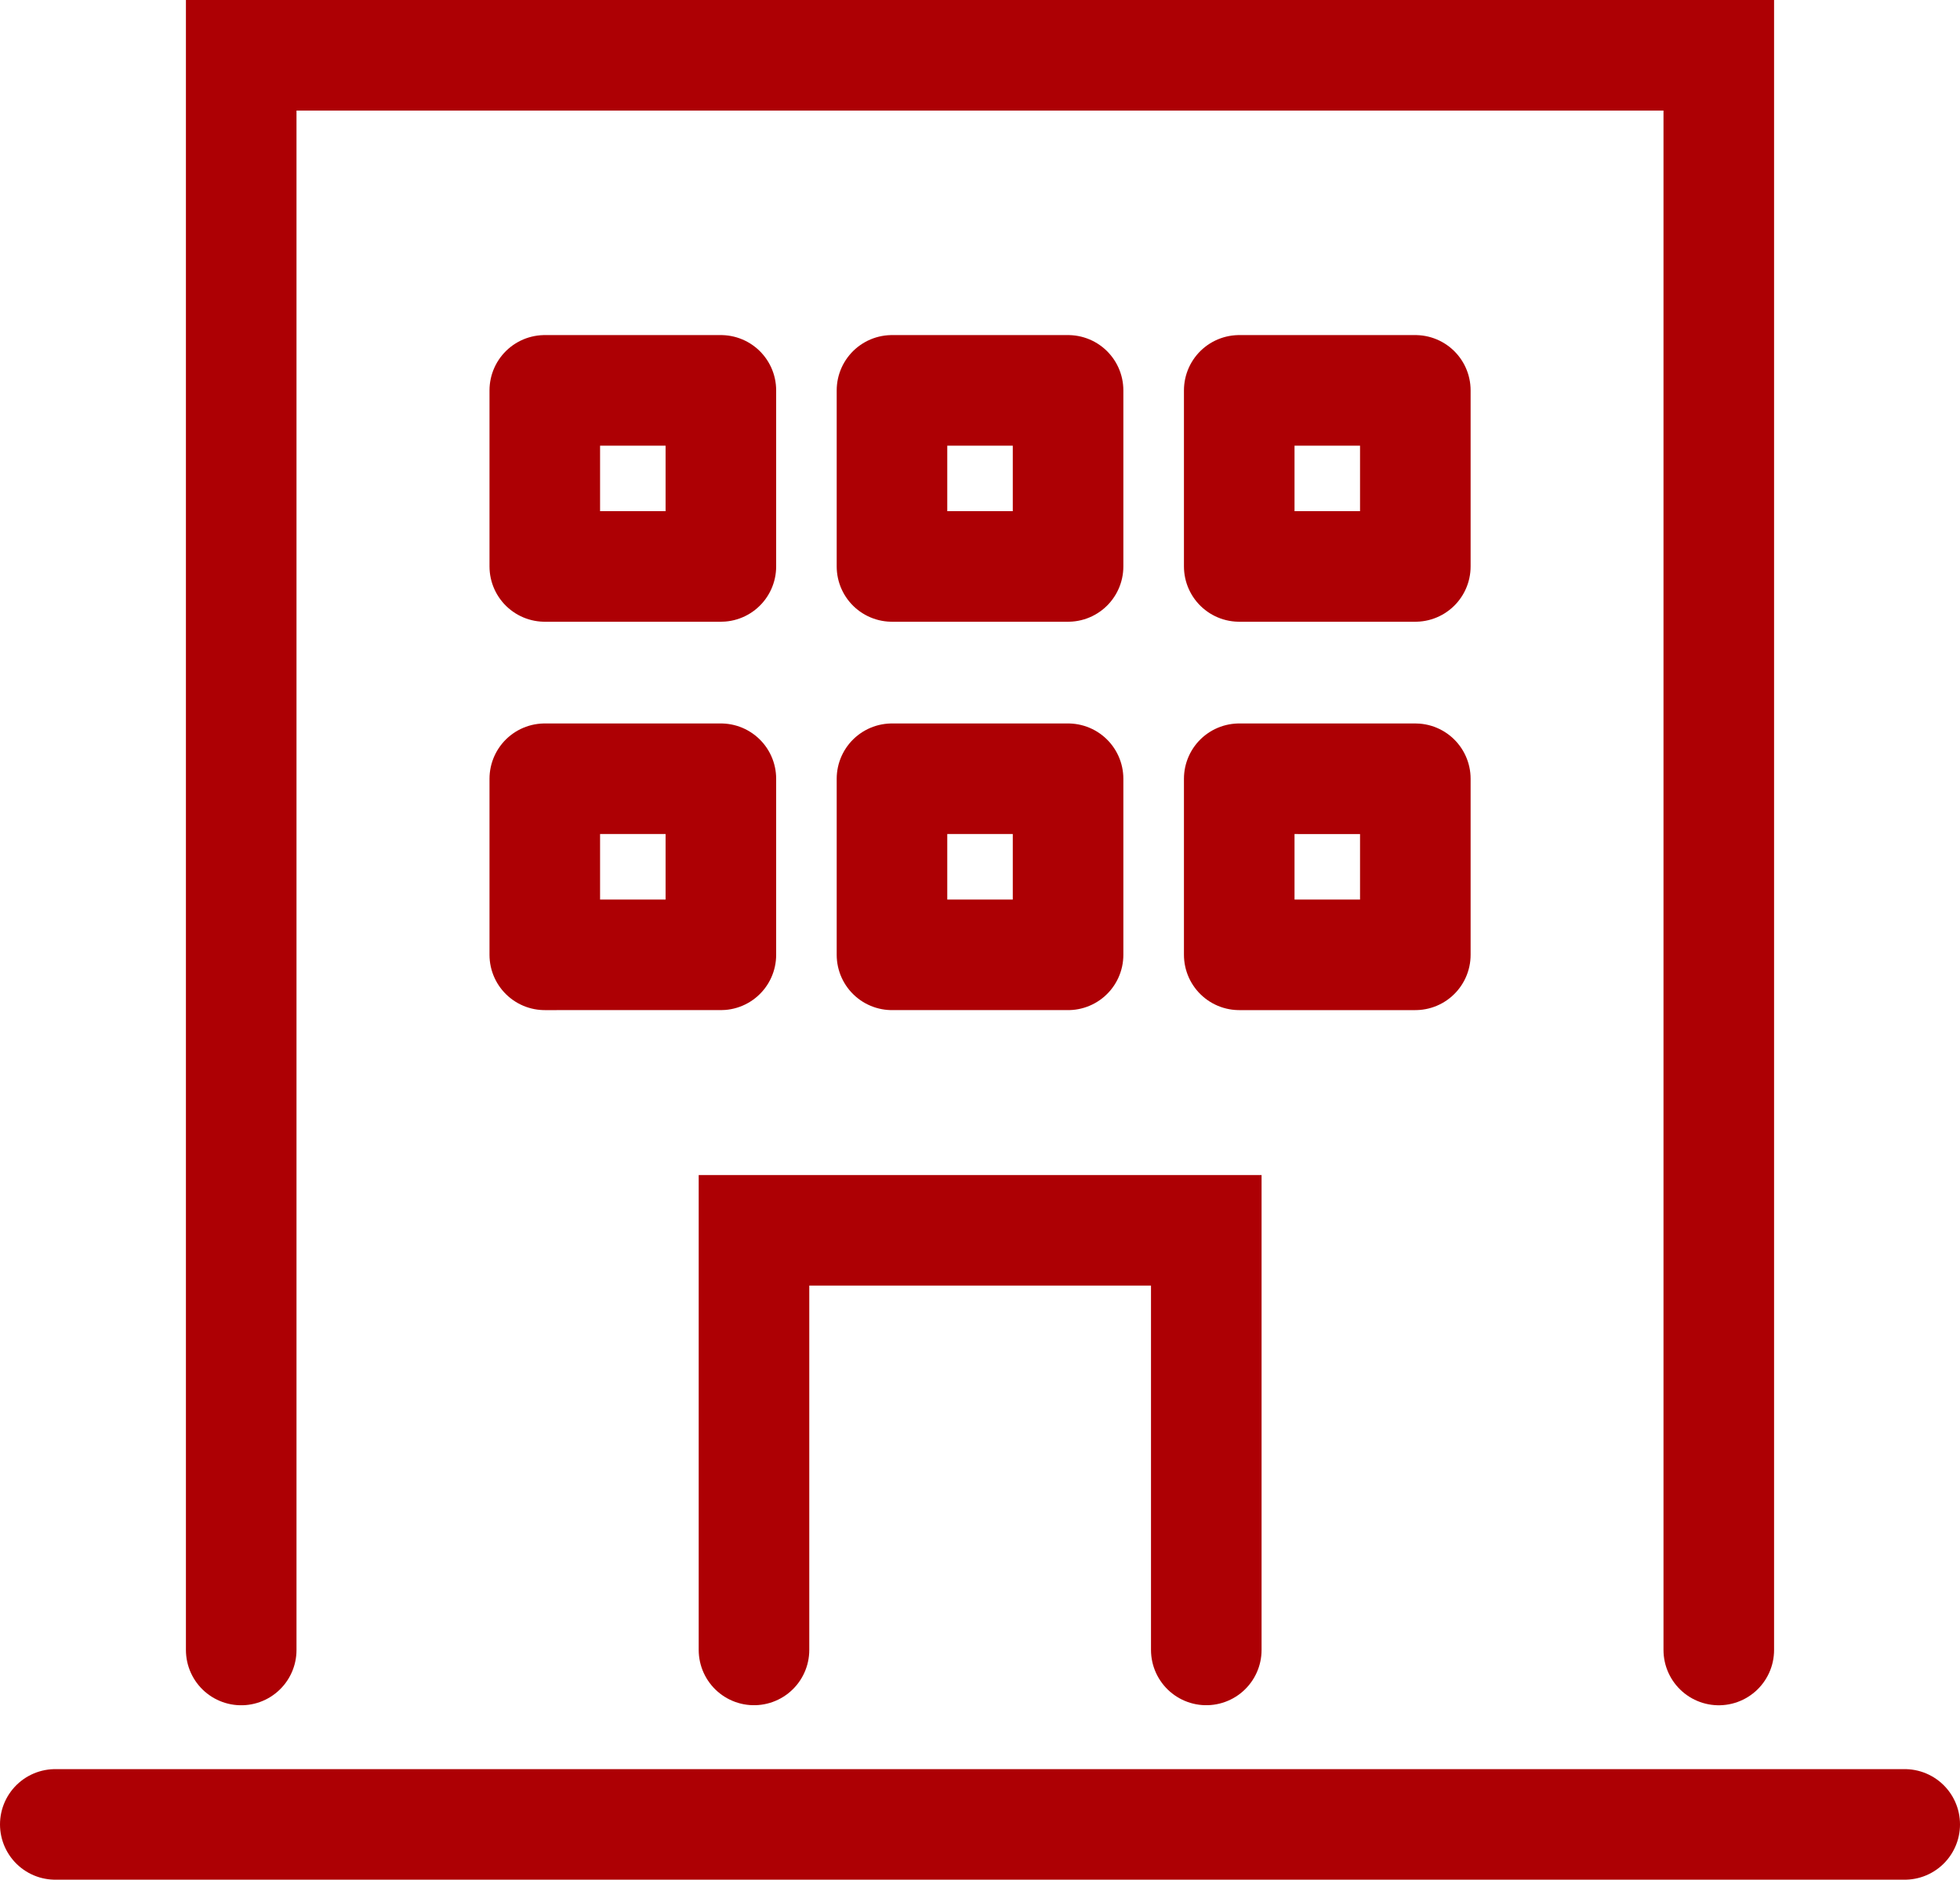
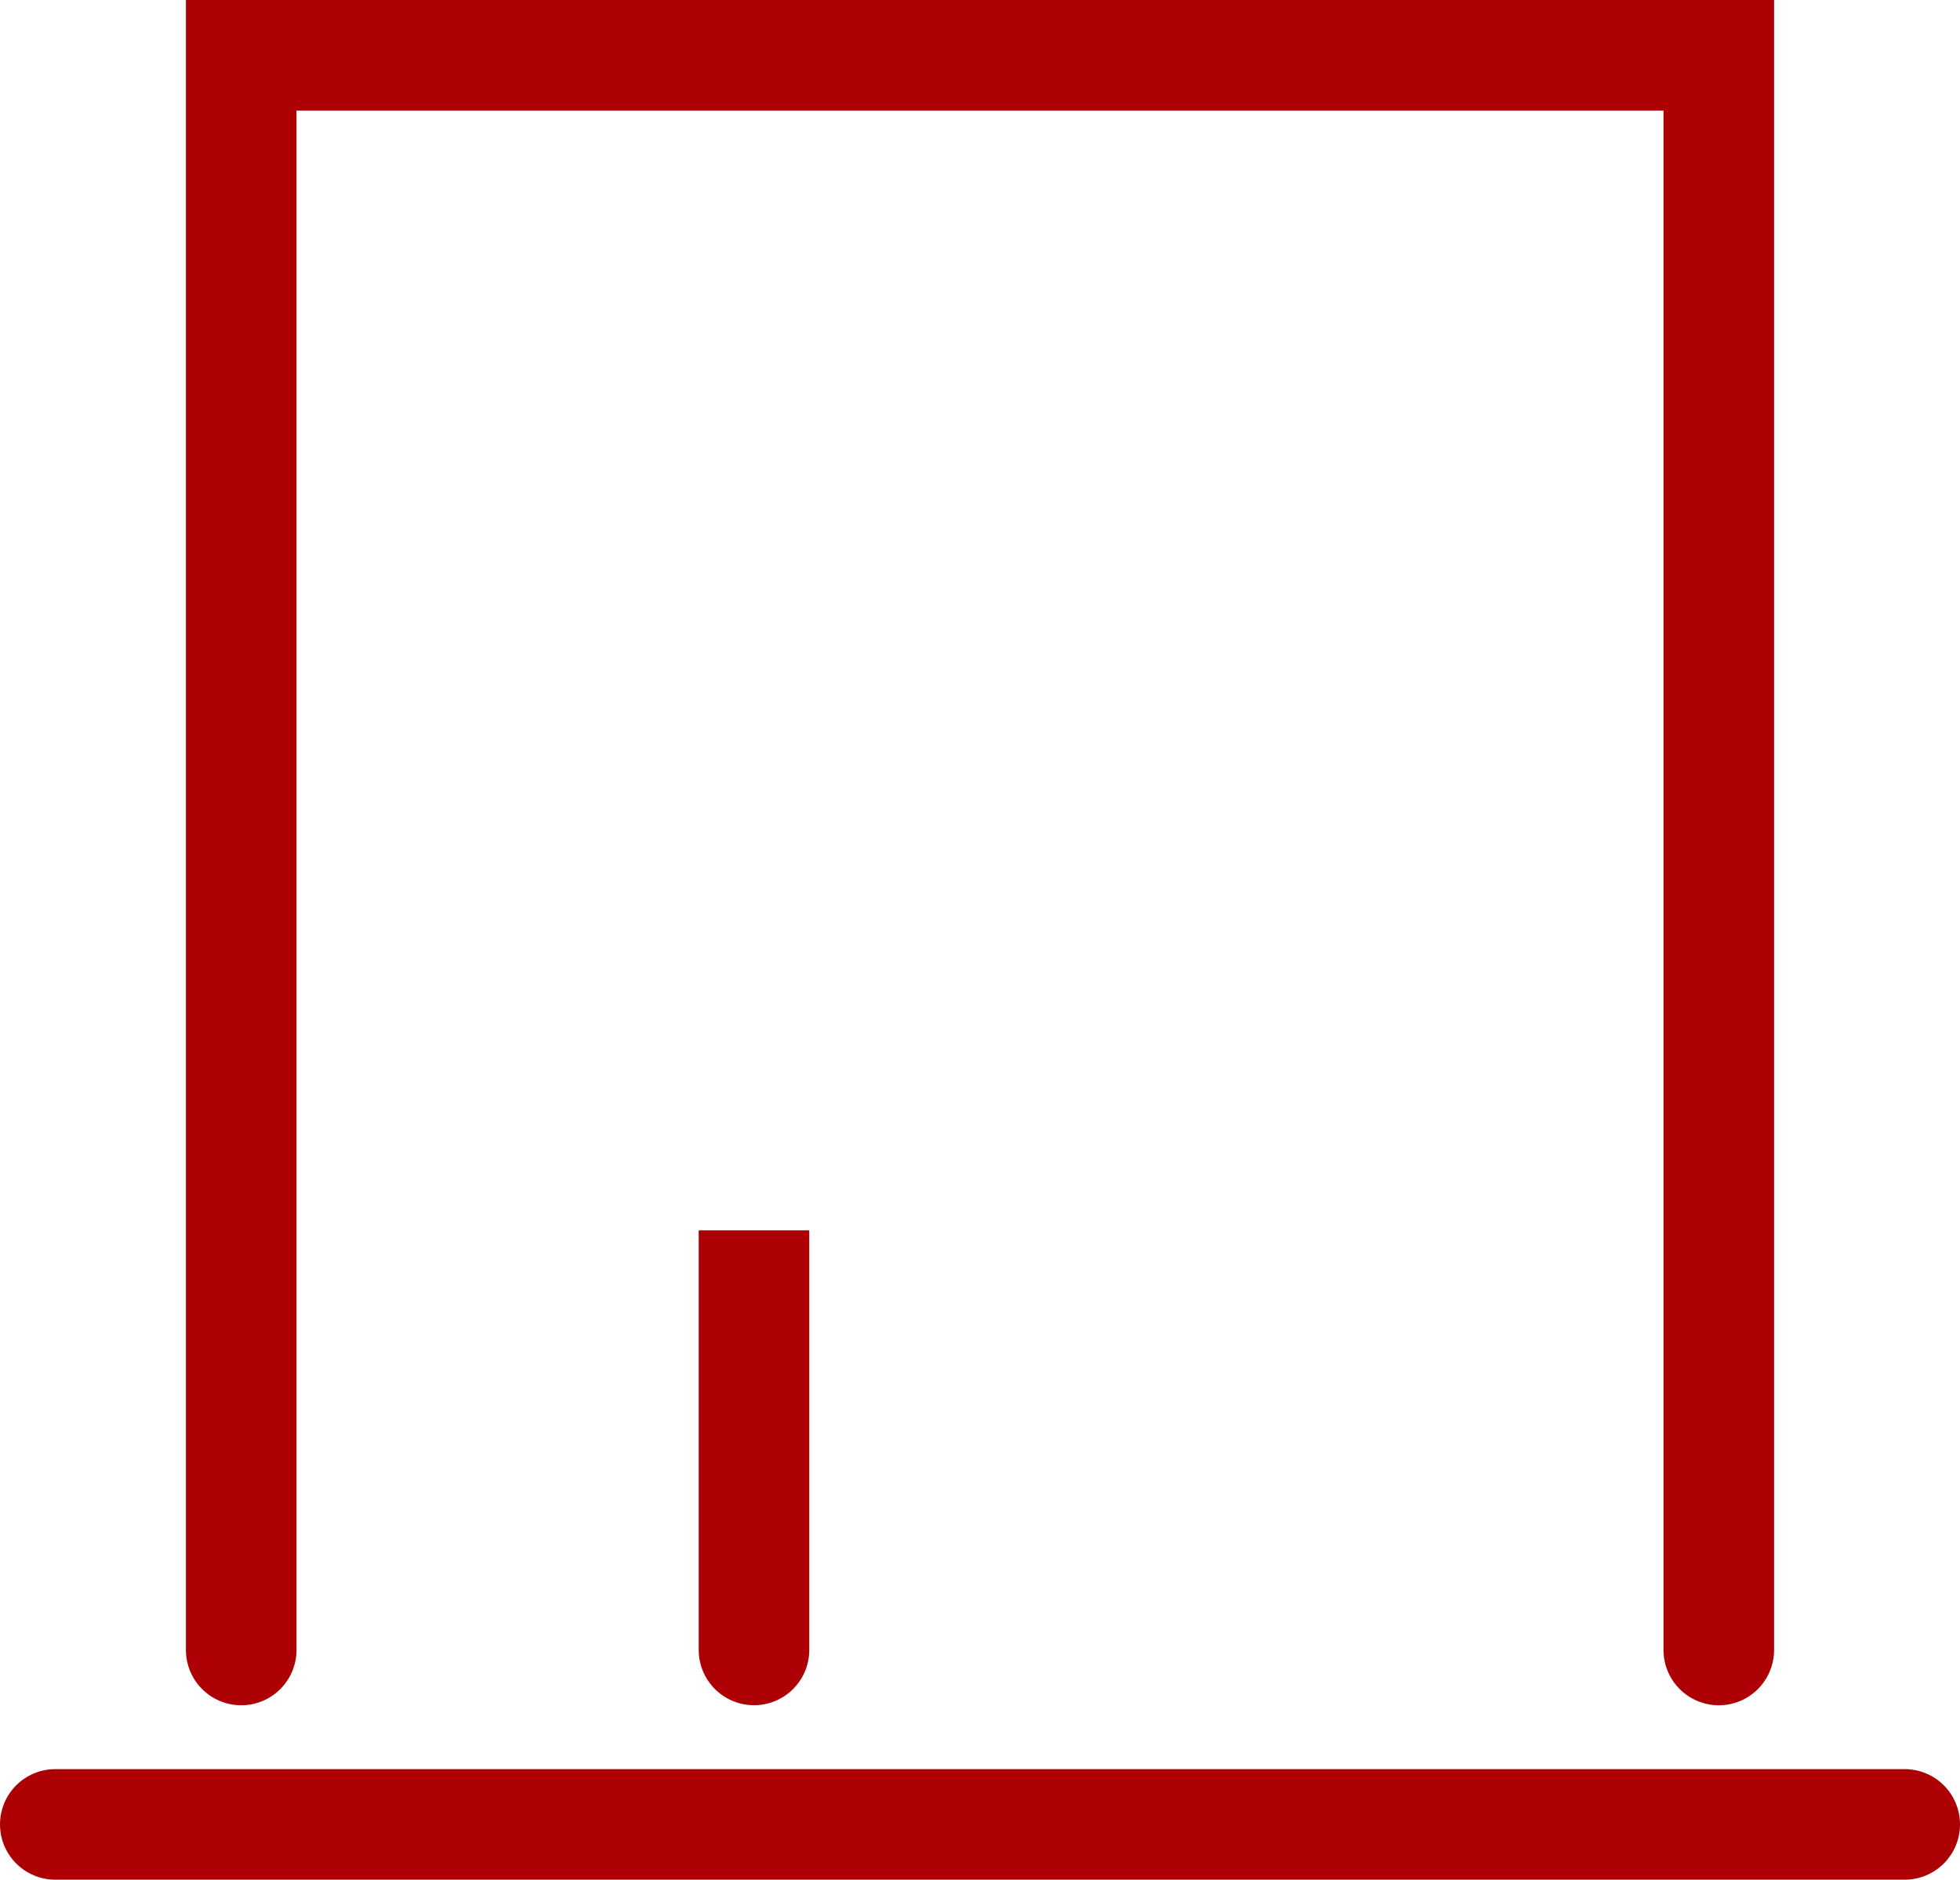
<svg xmlns="http://www.w3.org/2000/svg" width="35.452" height="34">
  <g fill="none" stroke="#ad0004" stroke-linecap="round" stroke-width="2">
    <path d="M4.363 29.845V1h26.726v28.845M1 33h33.452" stroke-miterlimit="10" />
-     <path d="M13.638 29.844v-7.59h8.181v7.59" stroke-miterlimit="10" />
-     <path stroke-linejoin="round" d="M9.854 7.061h3.185v3.185H9.854zm0 7.025h3.185v3.185H9.854zm6.28-7.025h3.185v3.185h-3.185zm0 7.025h3.185v3.185h-3.185zm6.281-7.025H25.6v3.185h-3.185zm0 7.025H25.6v3.185h-3.185z" />
+     <path d="M13.638 29.844v-7.59v7.59" stroke-miterlimit="10" />
  </g>
</svg>